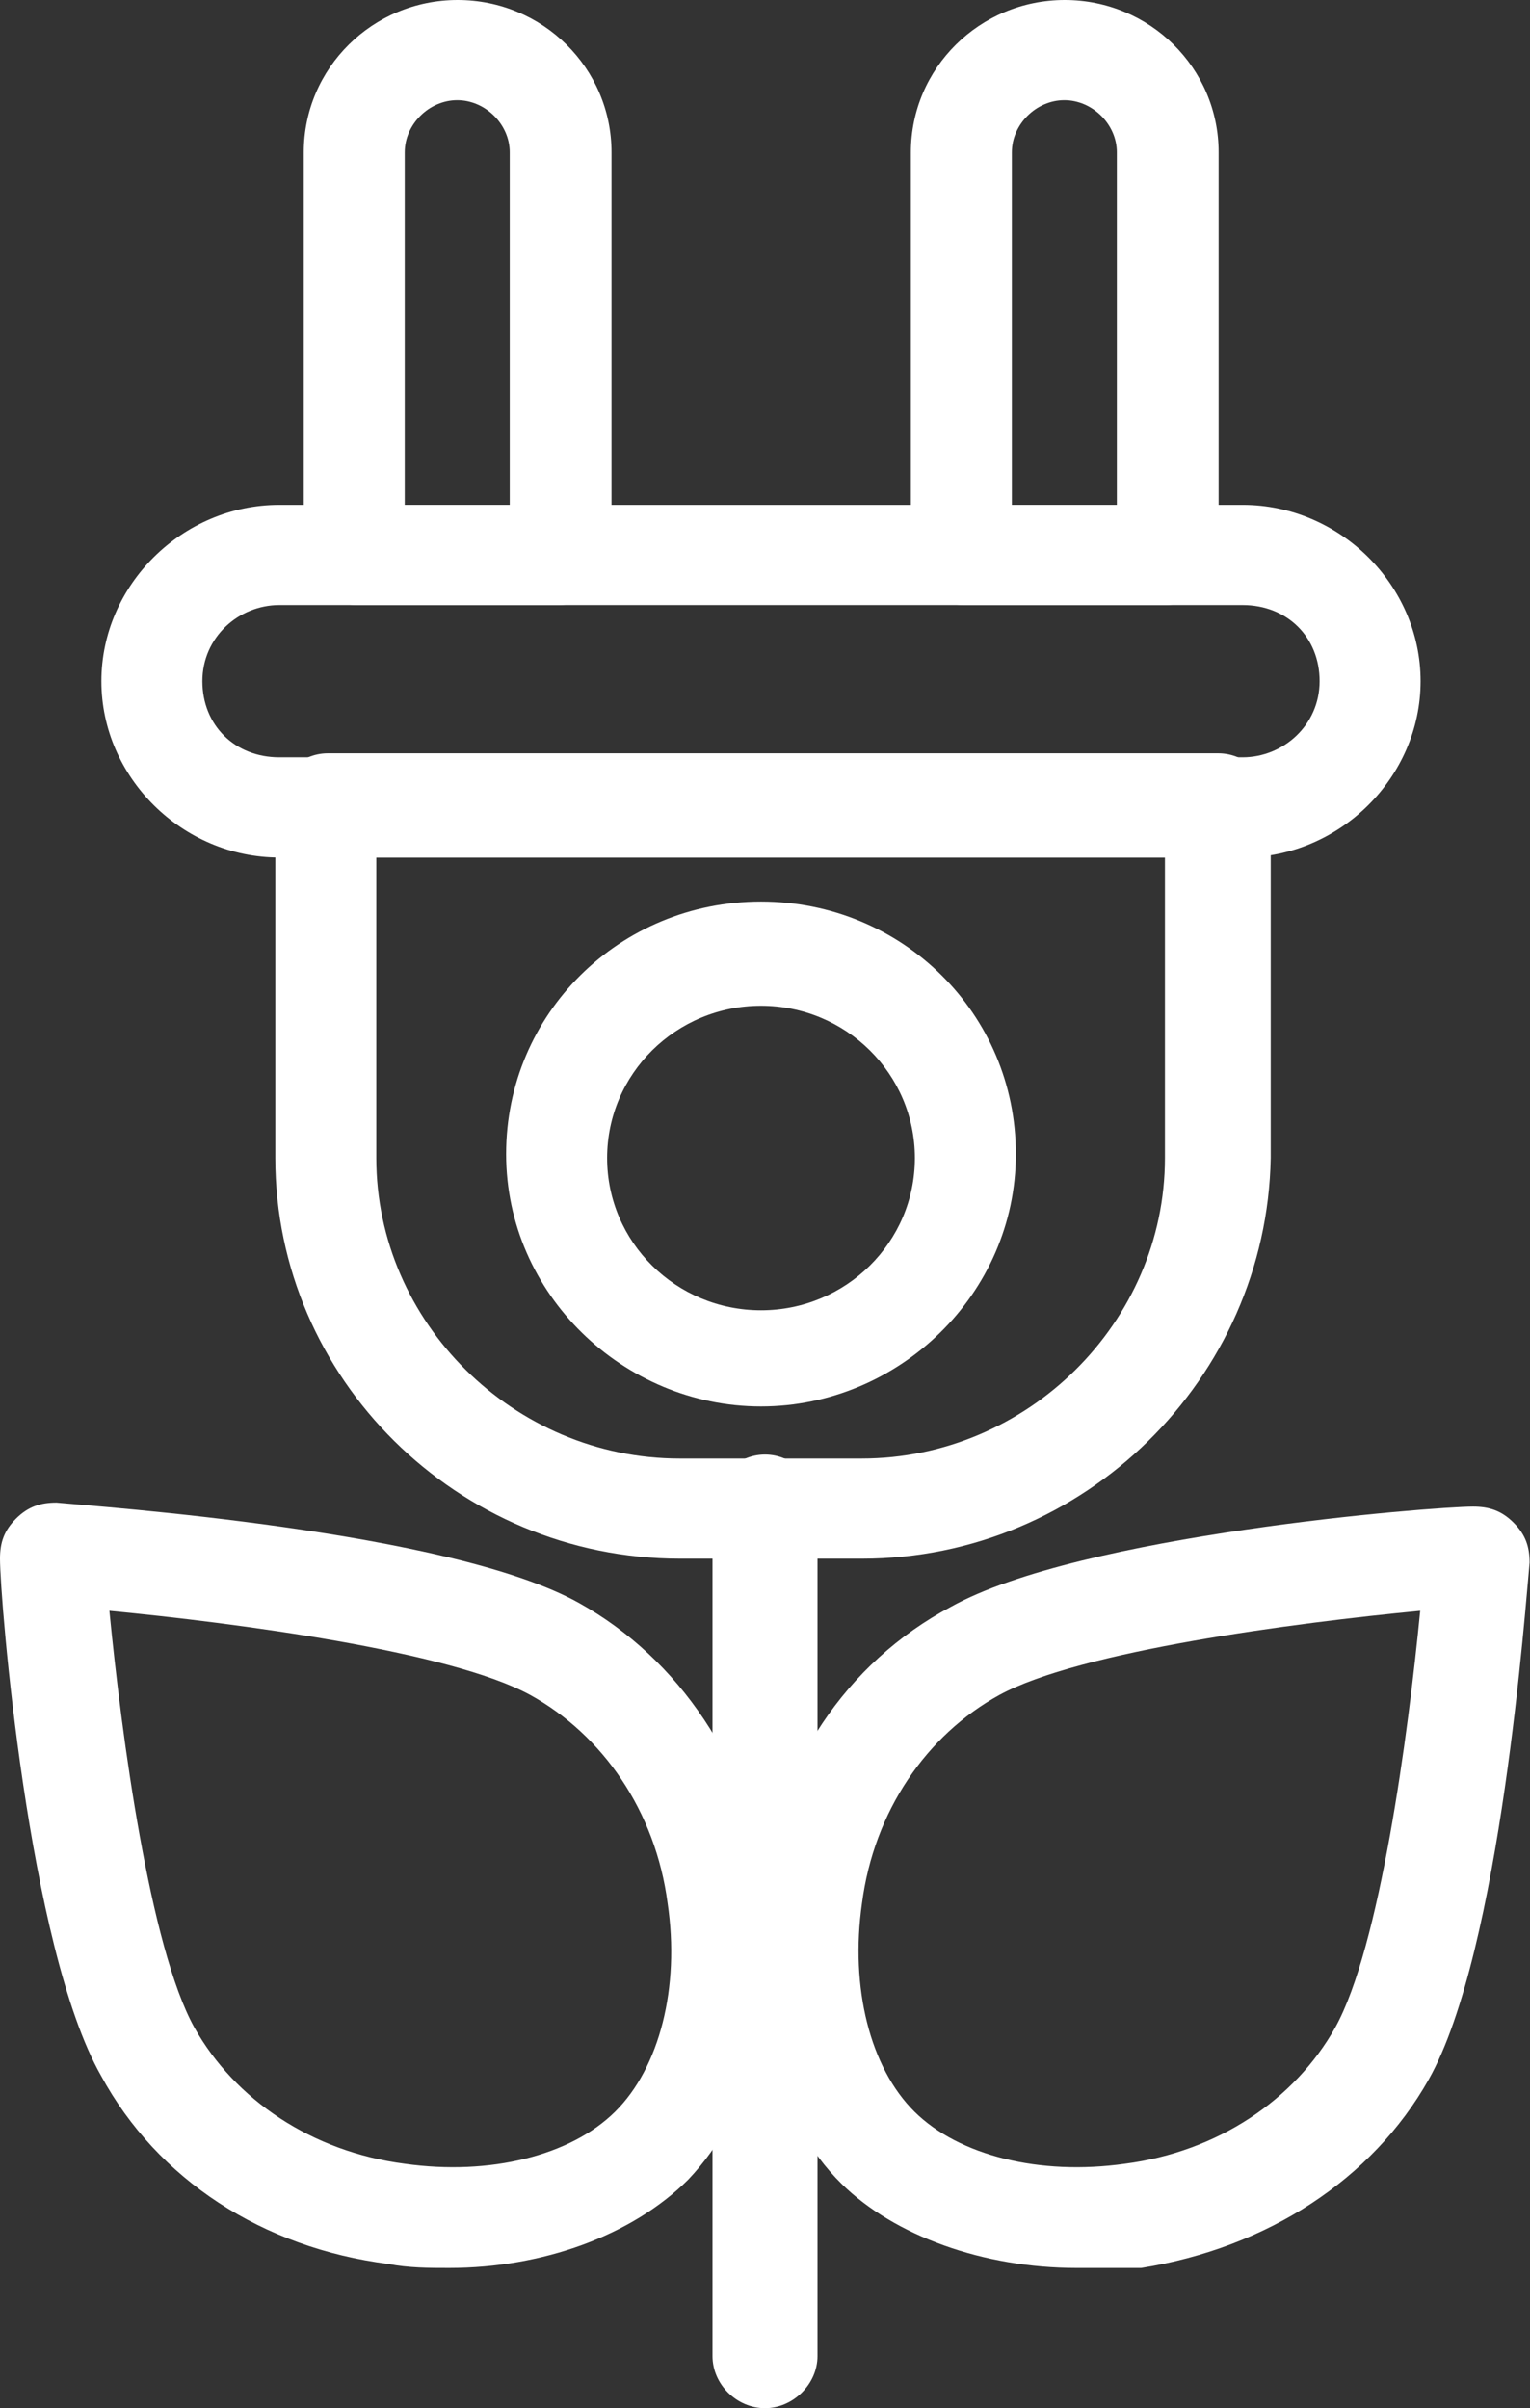
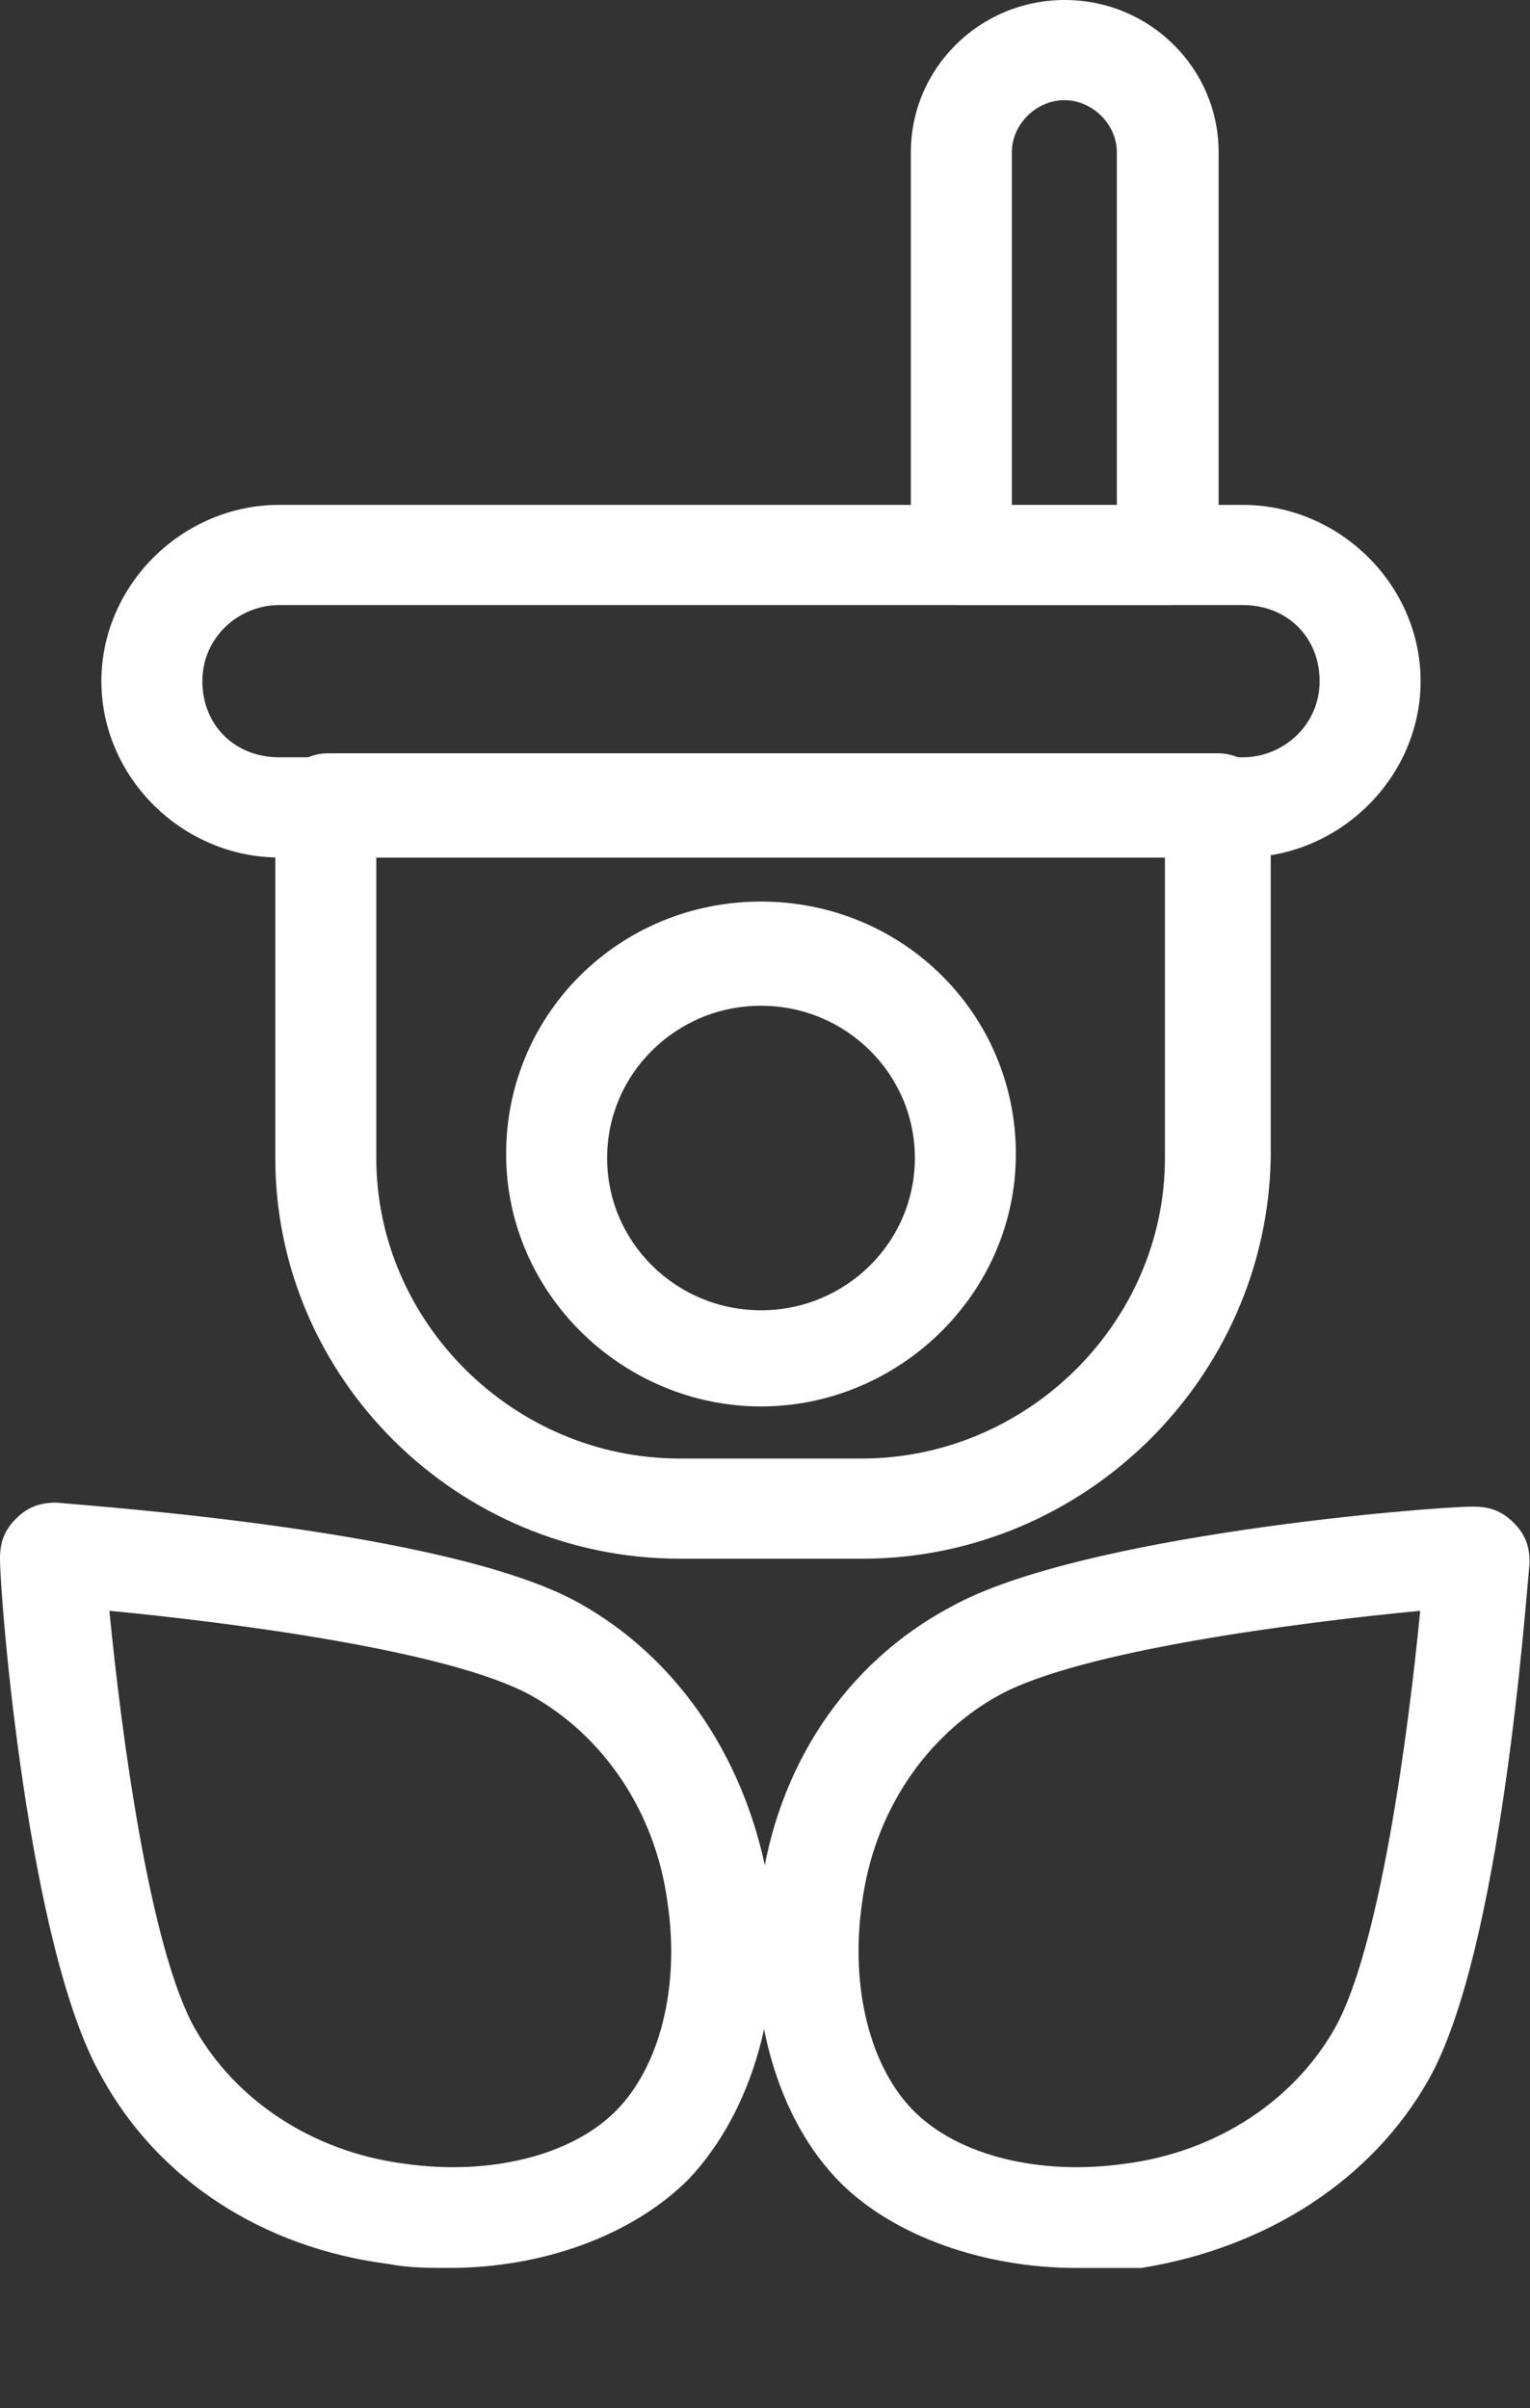
<svg xmlns="http://www.w3.org/2000/svg" id="Calque_2" viewBox="0 0 38.18 60.1">
  <rect x="0" y="0" width="38.18" height="60.1" fill="#333333" stroke="none" />
  <defs>
    <style>.cls-1{fill:#fff;}</style>
  </defs>
  <g id="_3">
    <g id="_138_Eco_Electricity_Nature">
-       <path class="cls-1" d="m19.09,60.1c-.71,0-1.31-.6-1.31-1.3v-21.2c0-.7.61-1.3,1.31-1.3s1.31.6,1.31,1.3v21.2c0,.7-.61,1.3-1.31,1.3Z" />
      <path class="cls-1" d="m11.21,56.6c-.5,0-1.01,0-1.52-.1-3.13-.4-5.76-2.1-7.17-4.7-1.82-3.2-2.52-11.9-2.52-12.9,0-.4.1-.7.4-1,.3-.3.61-.4,1.01-.4,1.01.1,9.8.7,13.03,2.5,2.52,1.4,4.24,4,4.75,7.1.4,2.8-.4,5.6-2.02,7.3h0c-1.41,1.4-3.64,2.2-5.96,2.2ZM2.73,40.2c.3,3.1,1.01,8.4,2.12,10.4,1.01,1.8,2.93,3.1,5.25,3.4,2.12.3,4.14-.2,5.25-1.3h0c1.11-1.1,1.62-3.1,1.31-5.2-.3-2.3-1.62-4.2-3.43-5.2-2.02-1.1-7.37-1.8-10.5-2.1Z" />
      <path class="cls-1" d="m26.86,56.6c-2.32,0-4.54-.8-5.86-2.1h0c-1.62-1.6-2.42-4.4-2.02-7.3.4-3.1,2.12-5.7,4.75-7.1,3.23-1.8,12.02-2.5,13.03-2.5.4,0,.71.1,1.01.4.3.3.4.6.4,1-.1,1-.71,9.7-2.52,12.9-1.41,2.5-4.04,4.2-7.17,4.7h-1.62Zm8.58-16.4c-3.13.3-8.48,1-10.5,2.1-1.82,1-3.13,2.9-3.43,5.2-.3,2.1.2,4.1,1.31,5.2h0c1.11,1.1,3.13,1.6,5.25,1.3,2.32-.3,4.24-1.6,5.25-3.4,1.11-2,1.82-7.3,2.12-10.4Z" />
      <path class="cls-1" d="m21.51,38.9h-4.54c-5.55,0-10.1-4.5-10.1-10v-8.8c0-.7.61-1.3,1.31-1.3h22.22c.71,0,1.31.6,1.31,1.3v8.8c-.1,5.5-4.65,10-10.2,10Zm-12.12-17.5v7.5c0,4.1,3.43,7.5,7.57,7.5h4.54c4.14,0,7.57-3.4,7.57-7.5v-7.5H9.39Z" />
      <path class="cls-1" d="m31,21.4H6.97c-2.42,0-4.44-2-4.44-4.4s2.02-4.4,4.44-4.4h24.04c2.42,0,4.44,2,4.44,4.4s-2.02,4.4-4.44,4.4ZM6.97,15.1c-1.01,0-1.92.8-1.92,1.9s.81,1.9,1.92,1.9h24.04c1.01,0,1.92-.8,1.92-1.9s-.81-1.9-1.92-1.9H6.97Z" />
-       <path class="cls-1" d="m13.94,15.1h-5.05c-.71,0-1.31-.6-1.31-1.3V3.8c0-2.1,1.72-3.8,3.84-3.8s3.84,1.7,3.84,3.8v10c0,.7-.61,1.3-1.31,1.3Zm-3.74-2.5h2.52V3.8c0-.7-.61-1.3-1.31-1.3s-1.31.6-1.31,1.3v8.8h.1Z" />
      <path class="cls-1" d="m29.09,15.1h-5.05c-.71,0-1.31-.6-1.31-1.3V3.8c0-2.1,1.72-3.8,3.84-3.8s3.84,1.7,3.84,3.8v10c0,.7-.61,1.3-1.31,1.3Zm-3.74-2.5h2.52V3.8c0-.7-.61-1.3-1.31-1.3s-1.31.6-1.31,1.3v8.8h.1Z" />
      <path class="cls-1" d="m18.99,35.1c-3.43,0-6.36-2.8-6.36-6.3s2.83-6.3,6.36-6.3,6.36,2.8,6.36,6.3-2.93,6.3-6.36,6.3Zm0-10c-2.12,0-3.84,1.7-3.84,3.8s1.72,3.8,3.84,3.8,3.84-1.7,3.84-3.8-1.72-3.8-3.84-3.8Z" />
    </g>
  </g>
</svg>